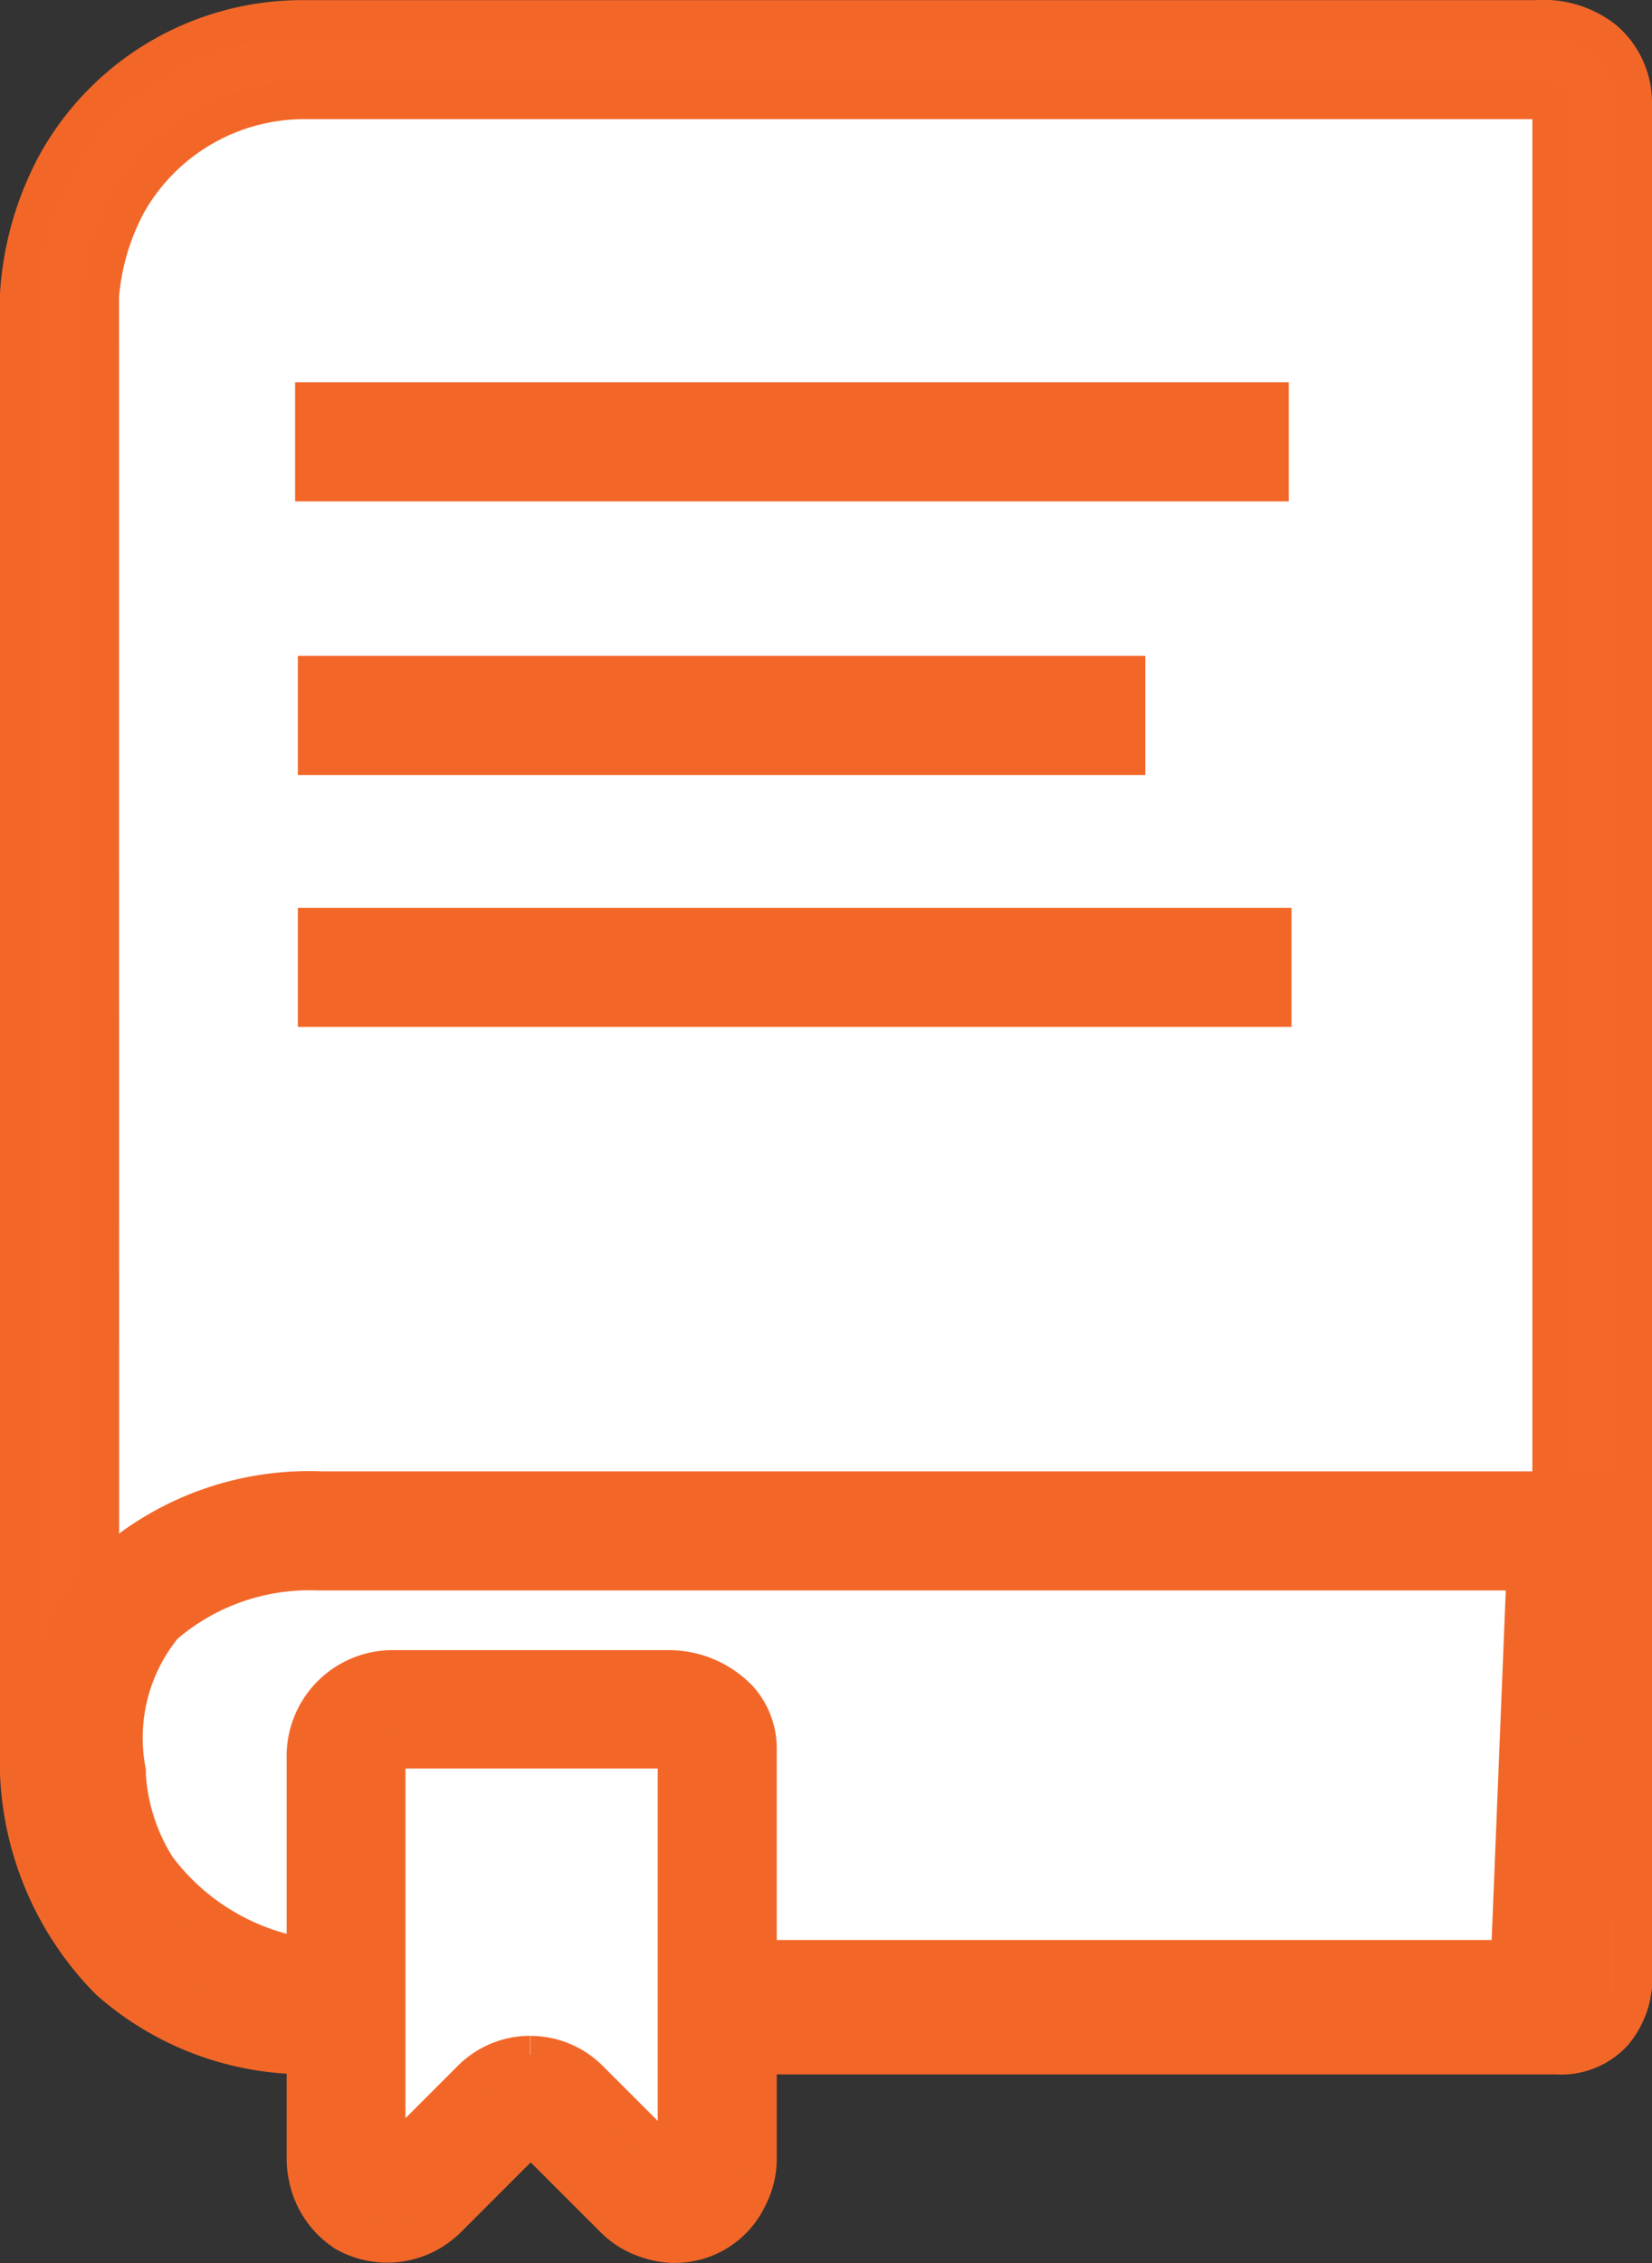
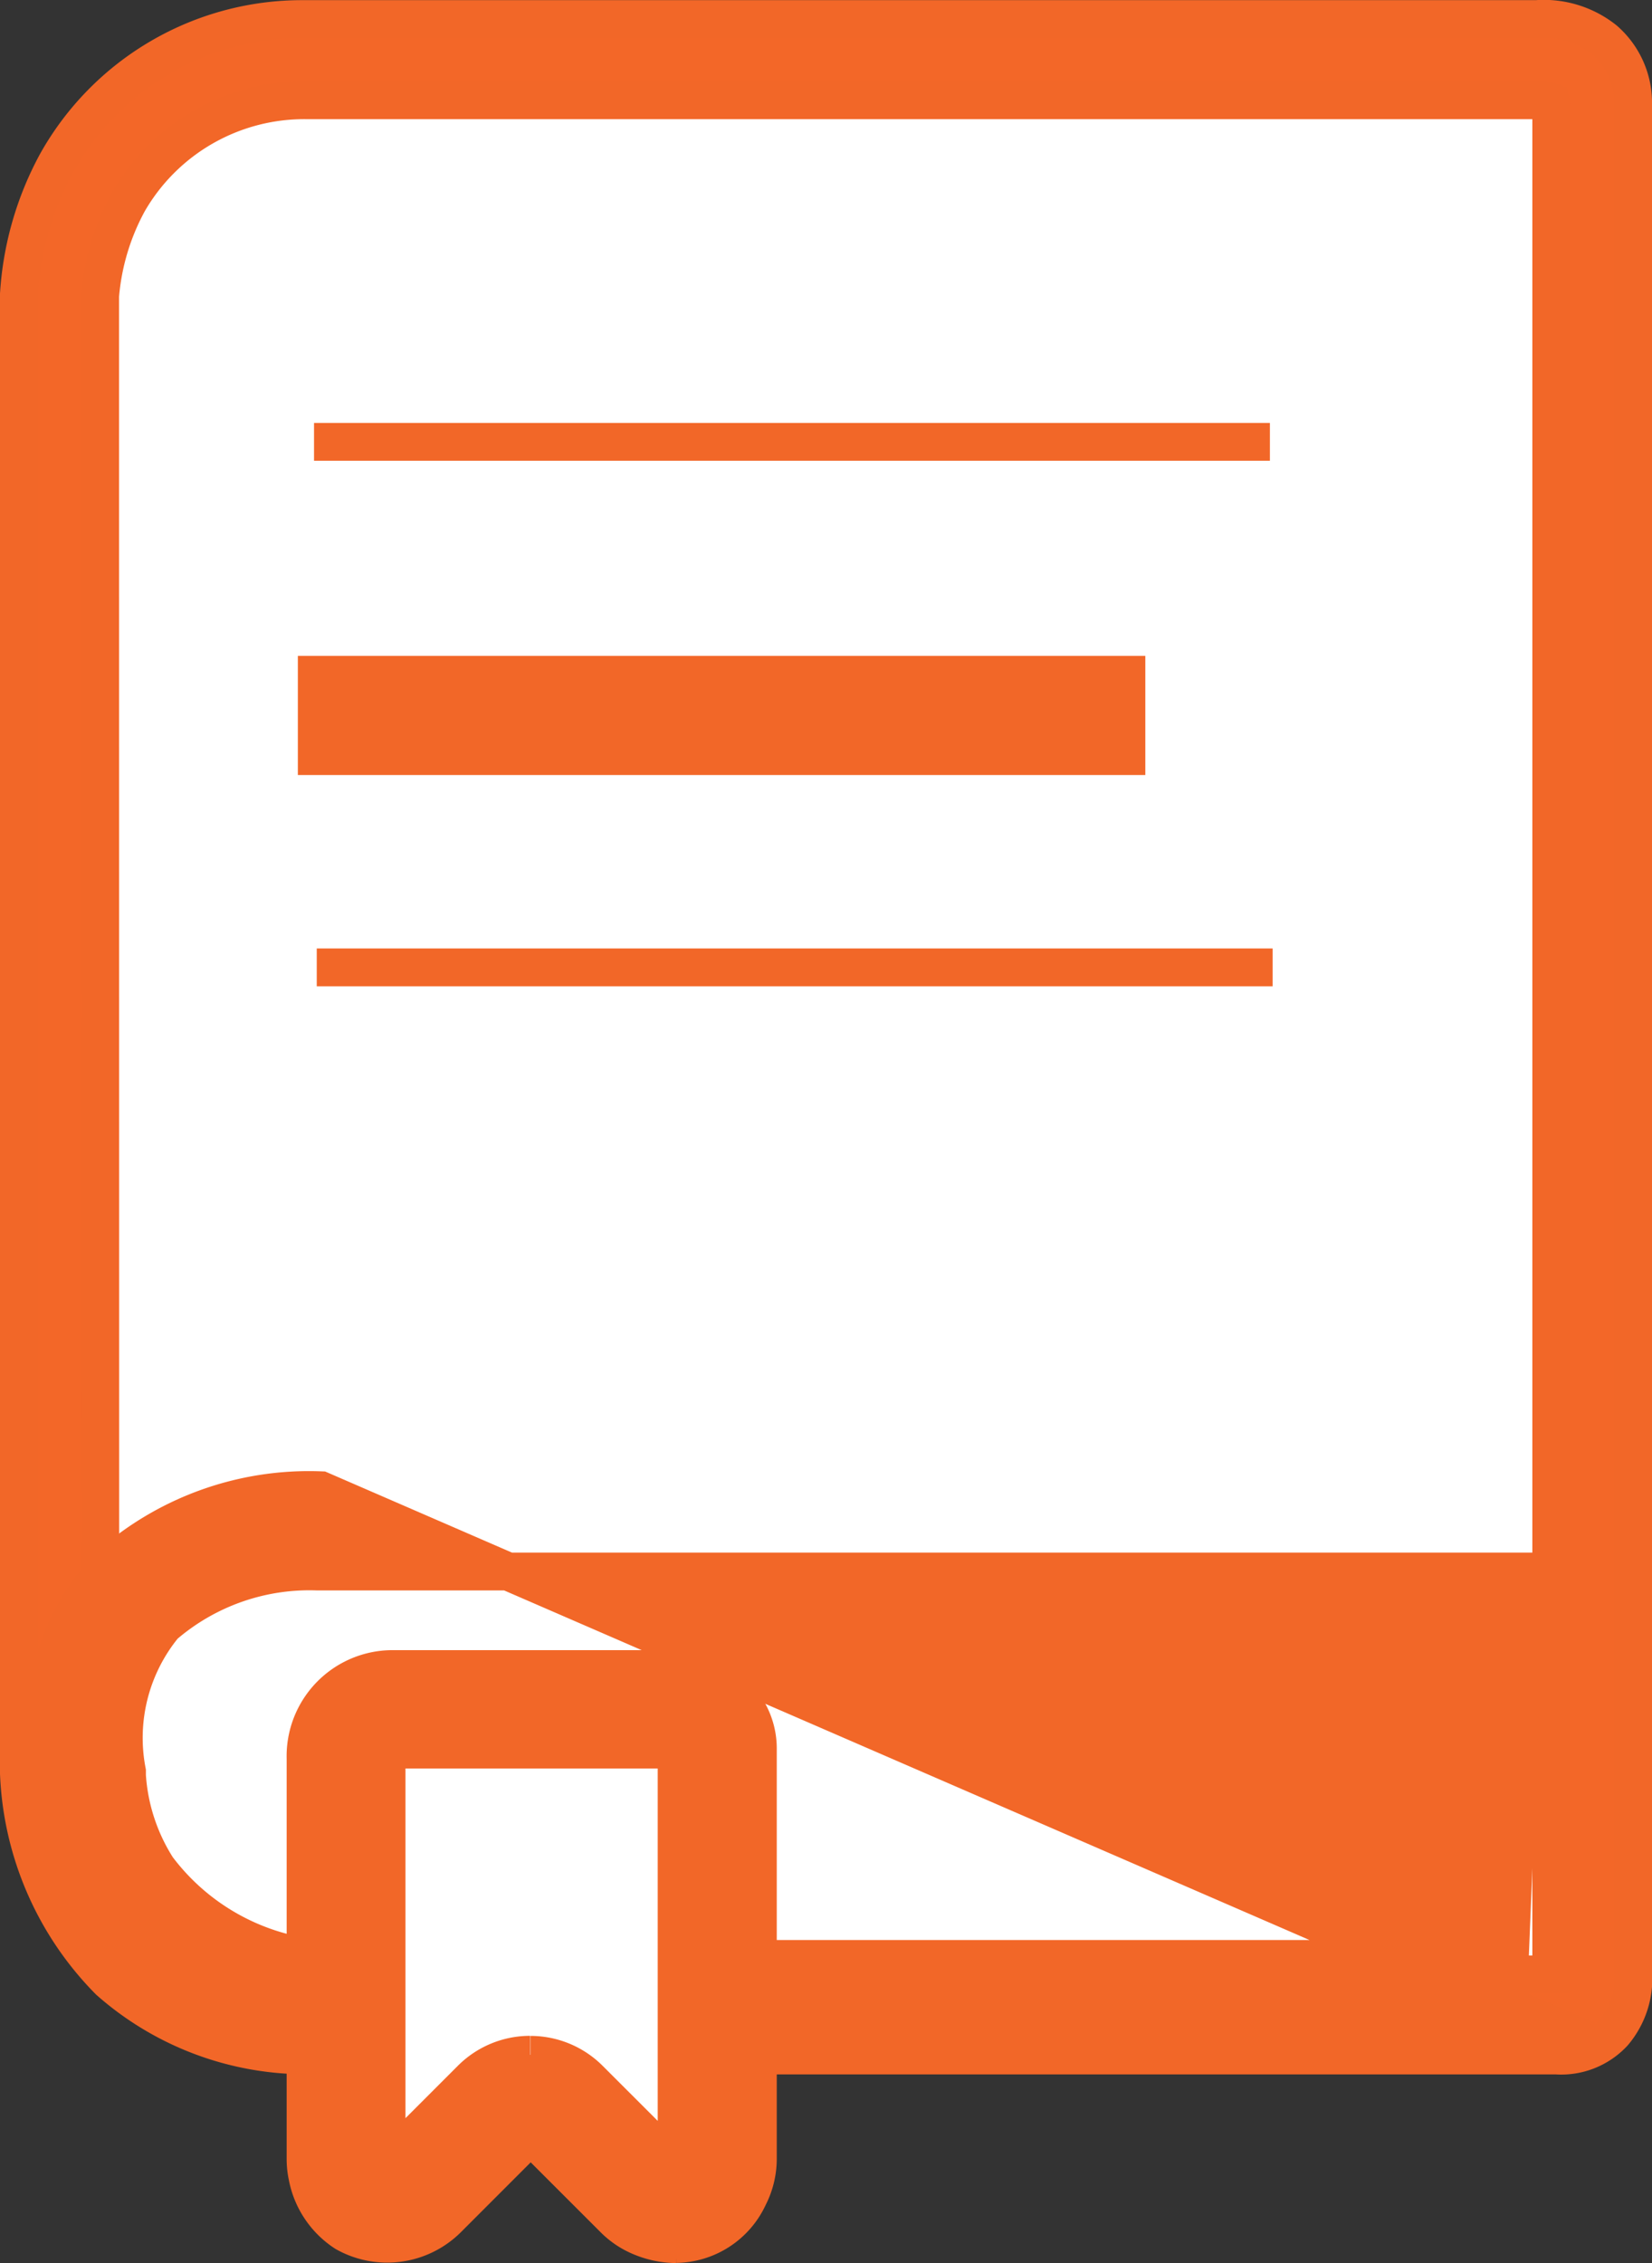
<svg xmlns="http://www.w3.org/2000/svg" width="21.842" height="29.907" viewBox="0 0 21.842 29.907">
  <rect x="0" y="0" width="21.842" height="29.907" fill="#333333" stroke="none" />
  <g id="Group_642" data-name="Group 642" transform="translate(-314.75 -307.843)">
-     <path id="Path_556" data-name="Path 556" d="M10.219,42.113h6.821a3.4,3.4,0,0,1,.362.018,1,1,0,0,1,.866.651c.256.62.505,1.243.755,1.865.376.937.726,1.885,1.133,2.807a2.616,2.616,0,0,1,.074,1.908,3.968,3.968,0,0,1-3.256,2.9,3.9,3.9,0,0,1-3.588-1.185c-.118-.117-.164-.108-.277.006a4.061,4.061,0,0,1-5.856-.019c-.108-.109-.158-.1-.265.008A3.877,3.877,0,0,1,3.71,52.307,4.073,4.073,0,0,1,.048,48.939,2.265,2.265,0,0,1,.175,47.6c.633-1.53,1.238-3.072,1.851-4.61a1.157,1.157,0,0,1,1.281-.873q3.456,0,6.911,0m-.009,2.044v0H4.168c-.426,0-.429,0-.59.4Q2.839,46.385,2.1,48.219a.731.731,0,0,0-.045.444,2.051,2.051,0,0,0,3.193,1.249,2.178,2.178,0,0,0,.88-1.749.989.989,0,0,1,.964-.931,1.01,1.01,0,0,1,1.022.827c.031.166.034.336.059.5a2.02,2.02,0,0,0,1.913,1.721A2,2,0,0,0,12.17,48.7c.045-.206.062-.418.093-.627a.99.99,0,0,1,1.2-.819,1.044,1.044,0,0,1,.812,1.011,2.346,2.346,0,0,0,.174.829,1.99,1.99,0,0,0,1.939,1.185,1.965,1.965,0,0,0,1.845-1.32.946.946,0,0,0,.04-.77q-.78-1.885-1.527-3.783a.339.339,0,0,0-.369-.256c-2.056.007-4.112,0-6.168,0" transform="translate(315 267.887)" fill="#f26728" />
-     <path id="Path_557" data-name="Path 557" d="M21.845,136.434q-2.5,0-5.007,0a3.115,3.115,0,0,1-3.144-3.035c-.068-1.94-.018-3.881-.023-5.822A2.362,2.362,0,0,1,13.73,127a1,1,0,0,1,1.986.243q0,2.966,0,5.932a1.174,1.174,0,0,0,.361.95,1.31,1.31,0,0,0,.906.247c.5.012.992,0,1.488,0H26.9a1.024,1.024,0,0,0,1.087-1.1c-.032-1.542-.022-3.083-.022-4.625,0-.49.011-.979.025-1.469A1.006,1.006,0,0,1,30,127.2c0,2.141.022,4.282-.006,6.422a2.736,2.736,0,0,1-1,1.99,3.136,3.136,0,0,1-2.2.823q-2.476,0-4.953,0" transform="translate(303.333 192.228)" fill="#f26728" />
    <g id="Group_625" data-name="Group 625" transform="translate(315 308.094)">
      <g id="Group_626" data-name="Group 626">
        <path id="Path_578" data-name="Path 578" d="M34.548,15.01s.68-.072.716.573v24.7s.072.577-.465.557h-16.5S15.072,41,15,37.315V18.121a3.26,3.26,0,0,1,3.262-3.113Z" transform="translate(-14.463 -14.471)" fill="#fff" stroke="#f26728" stroke-width="0.5" />
        <path id="Path_579" data-name="Path 579" d="M3.776,26.91a3.93,3.93,0,0,1-2.583-.984A4.131,4.131,0,0,1,0,22.854V3.635A4.177,4.177,0,0,1,.5,1.9,3.719,3.719,0,0,1,3.769,0H3.8L20.064,0a1.288,1.288,0,0,1,.9.276,1.1,1.1,0,0,1,.378.8V25.791a1.115,1.115,0,0,1-.258.821.943.943,0,0,1-.753.3H3.776m-2.7-4.072a3.114,3.114,0,0,0,.843,2.3,2.881,2.881,0,0,0,1.889.7H20.26l0-.02V1.13a.2.2,0,0,0-.006-.037.354.354,0,0,0-.116-.02l-.028,0h-.028l-16.271,0A2.685,2.685,0,0,0,1.445,2.419,3.126,3.126,0,0,0,1.074,3.66Z" transform="translate(0 0.001)" fill="#f36728" stroke="#f26728" stroke-width="0.5" />
-         <path id="Path_580" data-name="Path 580" d="M29.678,550.289h-16.2a4,4,0,0,1-3.646-1.747,3.663,3.663,0,0,1-.537-1.716,3.341,3.341,0,0,1,.787-2.764,3.981,3.981,0,0,1,2.844-1.041H29.972Zm-16.194-1.074H28.646l.207-5.12H12.882a2.944,2.944,0,0,0-2.029.712,2.342,2.342,0,0,0-.49,1.93l0,.028v.028a2.576,2.576,0,0,0,.4,1.22,3.039,3.039,0,0,0,2.718,1.2" transform="translate(-8.934 -523.578)" fill="#f26728" stroke="#f26728" stroke-width="0.5" />
+         <path id="Path_580" data-name="Path 580" d="M29.678,550.289h-16.2a4,4,0,0,1-3.646-1.747,3.663,3.663,0,0,1-.537-1.716,3.341,3.341,0,0,1,.787-2.764,3.981,3.981,0,0,1,2.844-1.041Zm-16.194-1.074H28.646l.207-5.12H12.882a2.944,2.944,0,0,0-2.029.712,2.342,2.342,0,0,0-.49,1.93l0,.028v.028a2.576,2.576,0,0,0,.4,1.22,3.039,3.039,0,0,0,2.718,1.2" transform="translate(-8.934 -523.578)" fill="#f26728" stroke="#f26728" stroke-width="0.5" />
        <path id="Path_581" data-name="Path 581" d="M120.852,630.127a.525.525,0,0,0,.689.443.543.543,0,0,0,.25-.145l1.086-1.086a.562.562,0,0,1,.794,0l1.082,1.082a.55.55,0,0,0,.182.122.543.543,0,0,0,.747-.279.554.554,0,0,0,.061-.255v-5.423s.036-.477-.68-.513h-3.622a.548.548,0,0,0-.188.032.556.556,0,0,0-.418.566c0,.021,0,.042,0,.064v5.273a.548.548,0,0,0,.013.119" transform="translate(-116.507 -601.731)" fill="#fff" stroke="#f26728" stroke-width="0.5" />
        <path id="Path_582" data-name="Path 582" d="M110.735,616.674a1.233,1.233,0,0,1-.463-.095,1.082,1.082,0,0,1-.36-.24l-1.083-1.082a.025.025,0,0,0-.035,0l-1.086,1.086a1.131,1.131,0,0,1-1.348.18,1.141,1.141,0,0,1-.5-.742,1.084,1.084,0,0,1-.025-.235v-5.271c0-.006,0-.013,0-.019a1.151,1.151,0,0,1,1.141-1.182h3.649a1.289,1.289,0,0,1,.944.4.982.982,0,0,1,.246.664v5.41a1.1,1.1,0,0,1-.122.5,1.074,1.074,0,0,1-.962.624m-1.923-2.5a1.1,1.1,0,0,1,.777.321l1.083,1.082.005,0a.249.249,0,0,0,.042.013.3.3,0,0,0,.026-.043.039.039,0,0,0,0-.008v-5.371a.593.593,0,0,0-.158-.028h-3.613a.315.315,0,0,0-.064.031c0,.028,0,.058,0,.093v5.273s0,0,0,0a.312.312,0,0,0,.013.043l.016,0,.006,0,1.086-1.086a1.1,1.1,0,0,1,.777-.321m-1.9,1.373h0Z" transform="translate(-102.045 -587.268)" fill="#f26728" stroke="#f26728" stroke-width="0.5" />
        <line id="Line_1" data-name="Line 1" x2="12.638" transform="translate(3.902 5.588)" fill="#fff" stroke="#f26728" stroke-width="0.5" />
-         <rect id="Rectangle_281" data-name="Rectangle 281" width="12.638" height="1.074" transform="translate(3.902 5.051)" fill="#f26728" stroke="#f26728" stroke-width="0.5" />
-         <line id="Line_2" data-name="Line 2" x2="10.705" transform="translate(3.938 9.204)" fill="#fff" stroke="#f26728" stroke-width="0.5" />
        <rect id="Rectangle_282" data-name="Rectangle 282" width="10.705" height="1.074" transform="translate(3.938 8.667)" fill="#f26728" stroke="#f26728" stroke-width="0.5" />
        <line id="Line_3" data-name="Line 3" x2="12.638" transform="translate(3.938 12.533)" fill="#fff" stroke="#f26728" stroke-width="0.5" />
-         <rect id="Rectangle_283" data-name="Rectangle 283" width="12.638" height="1.074" transform="translate(3.938 11.996)" fill="#f26728" stroke="#f26728" stroke-width="0.5" />
      </g>
    </g>
  </g>
</svg>